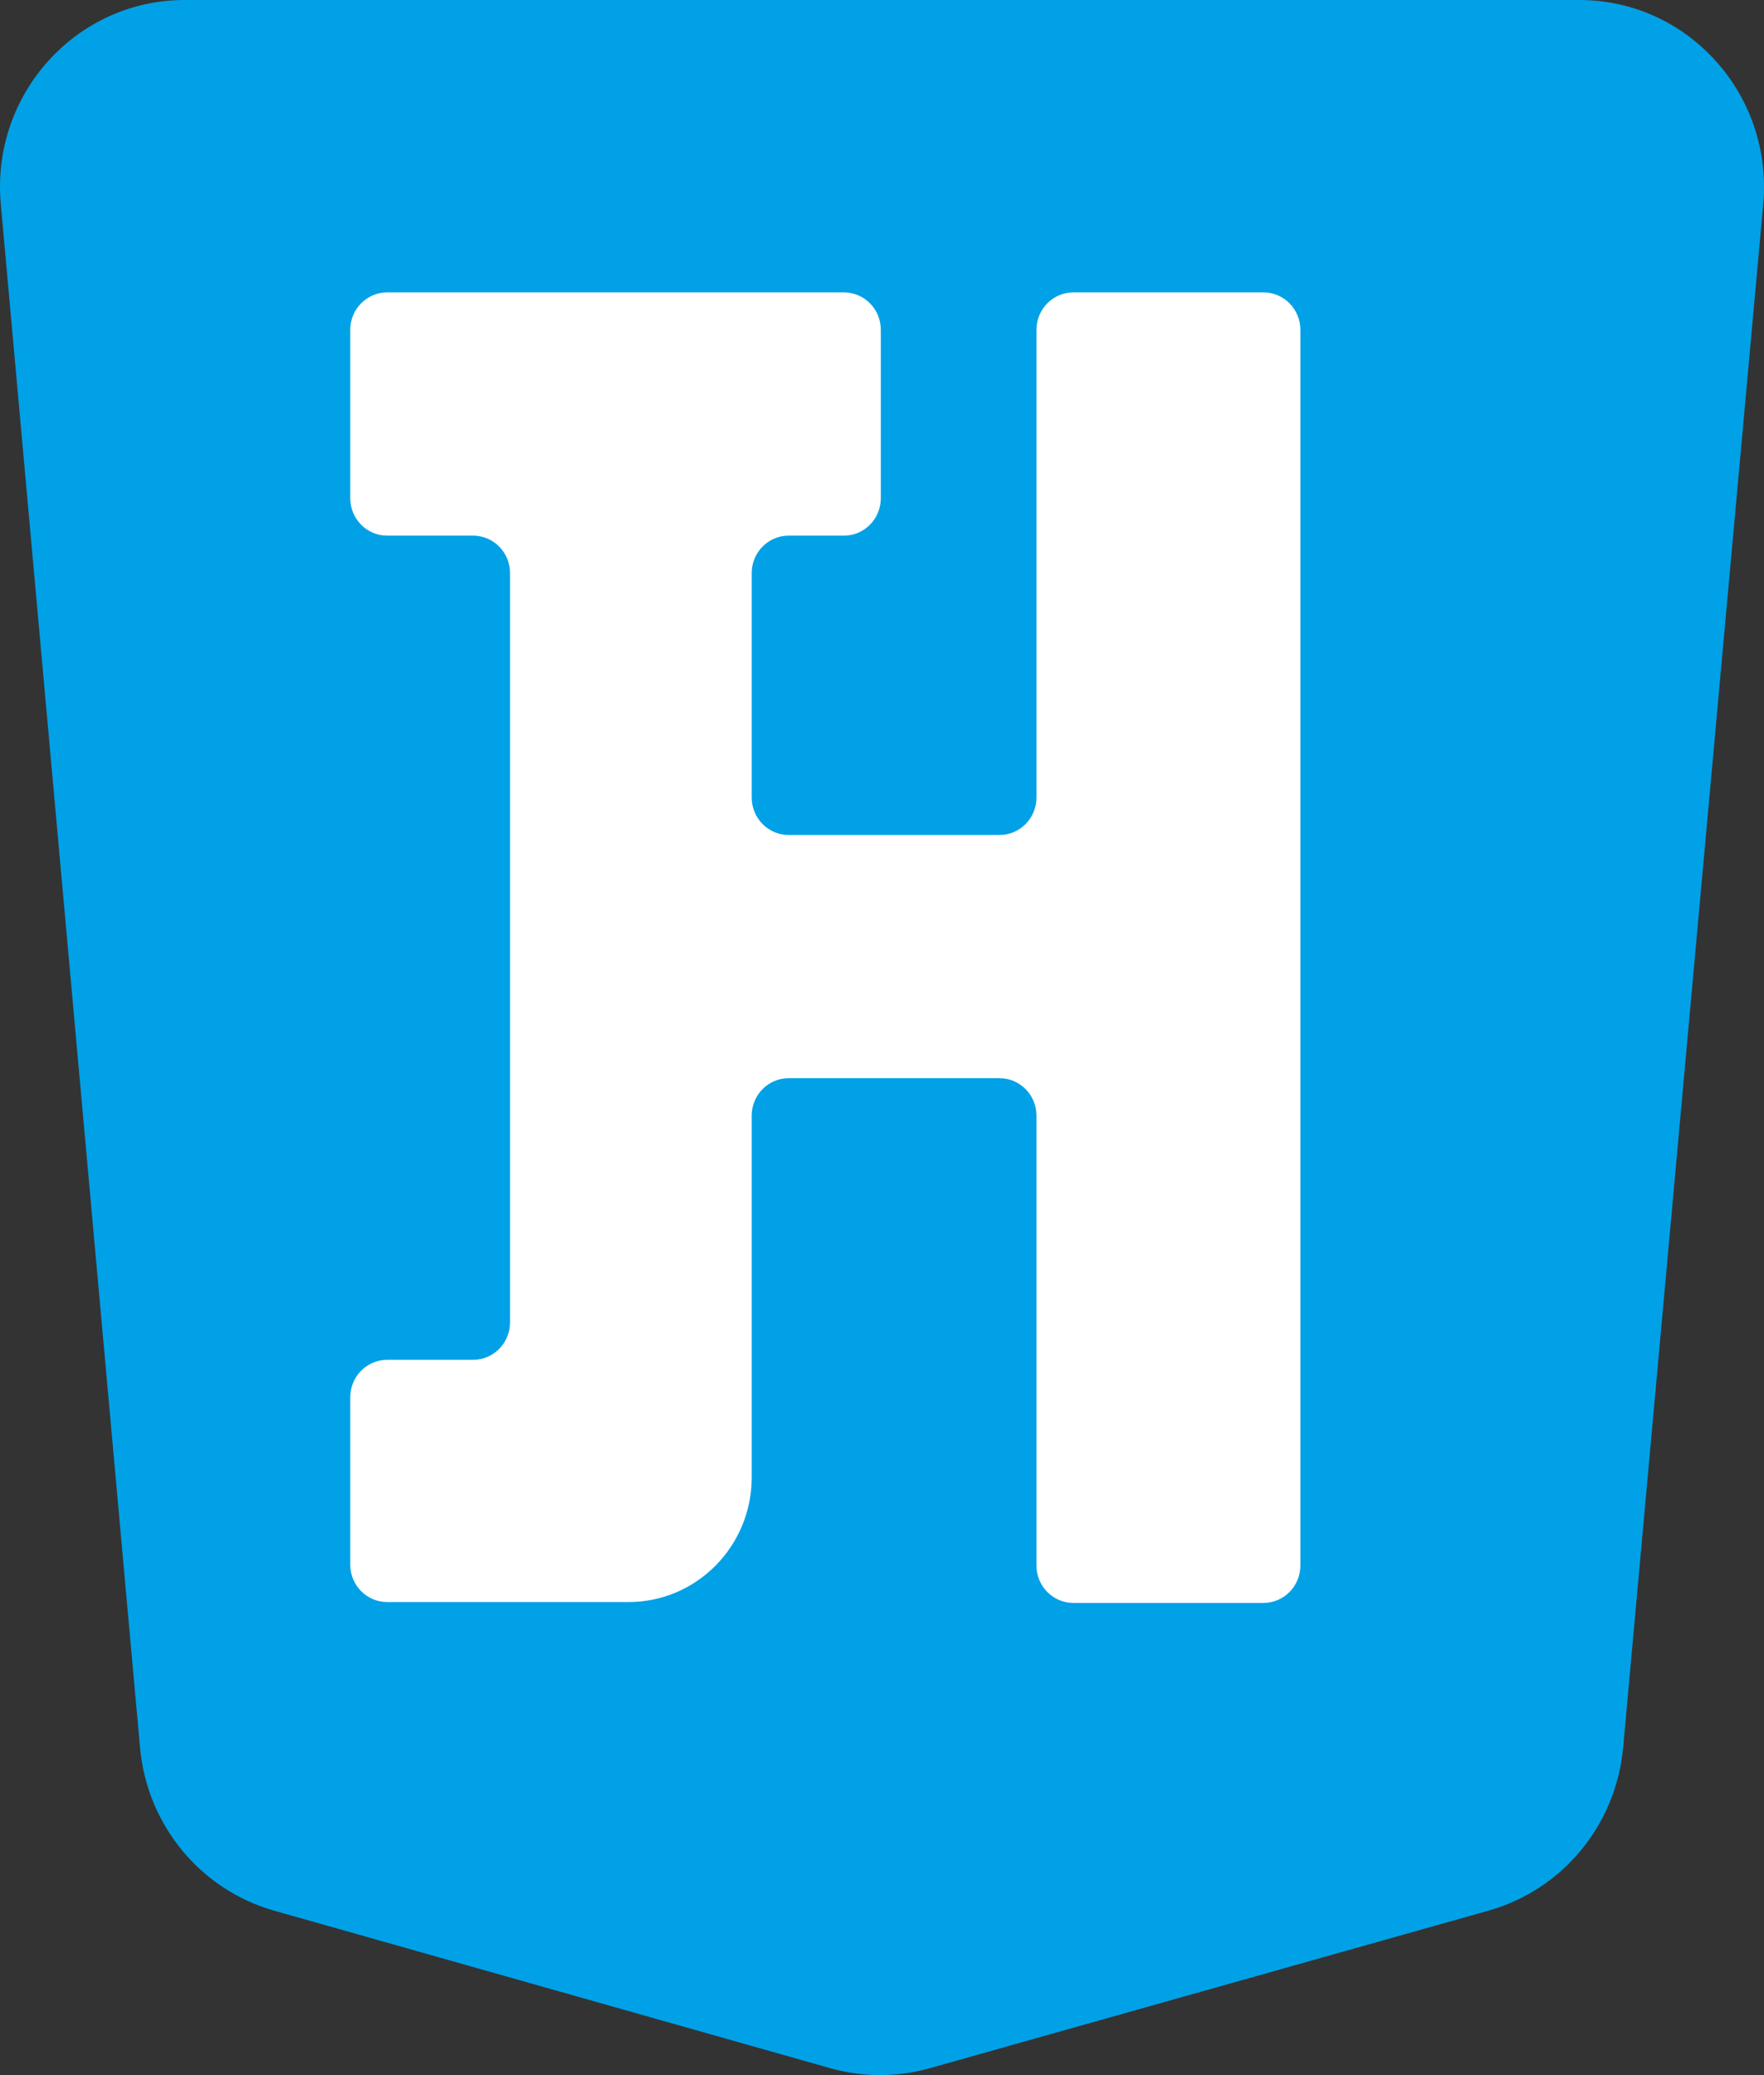
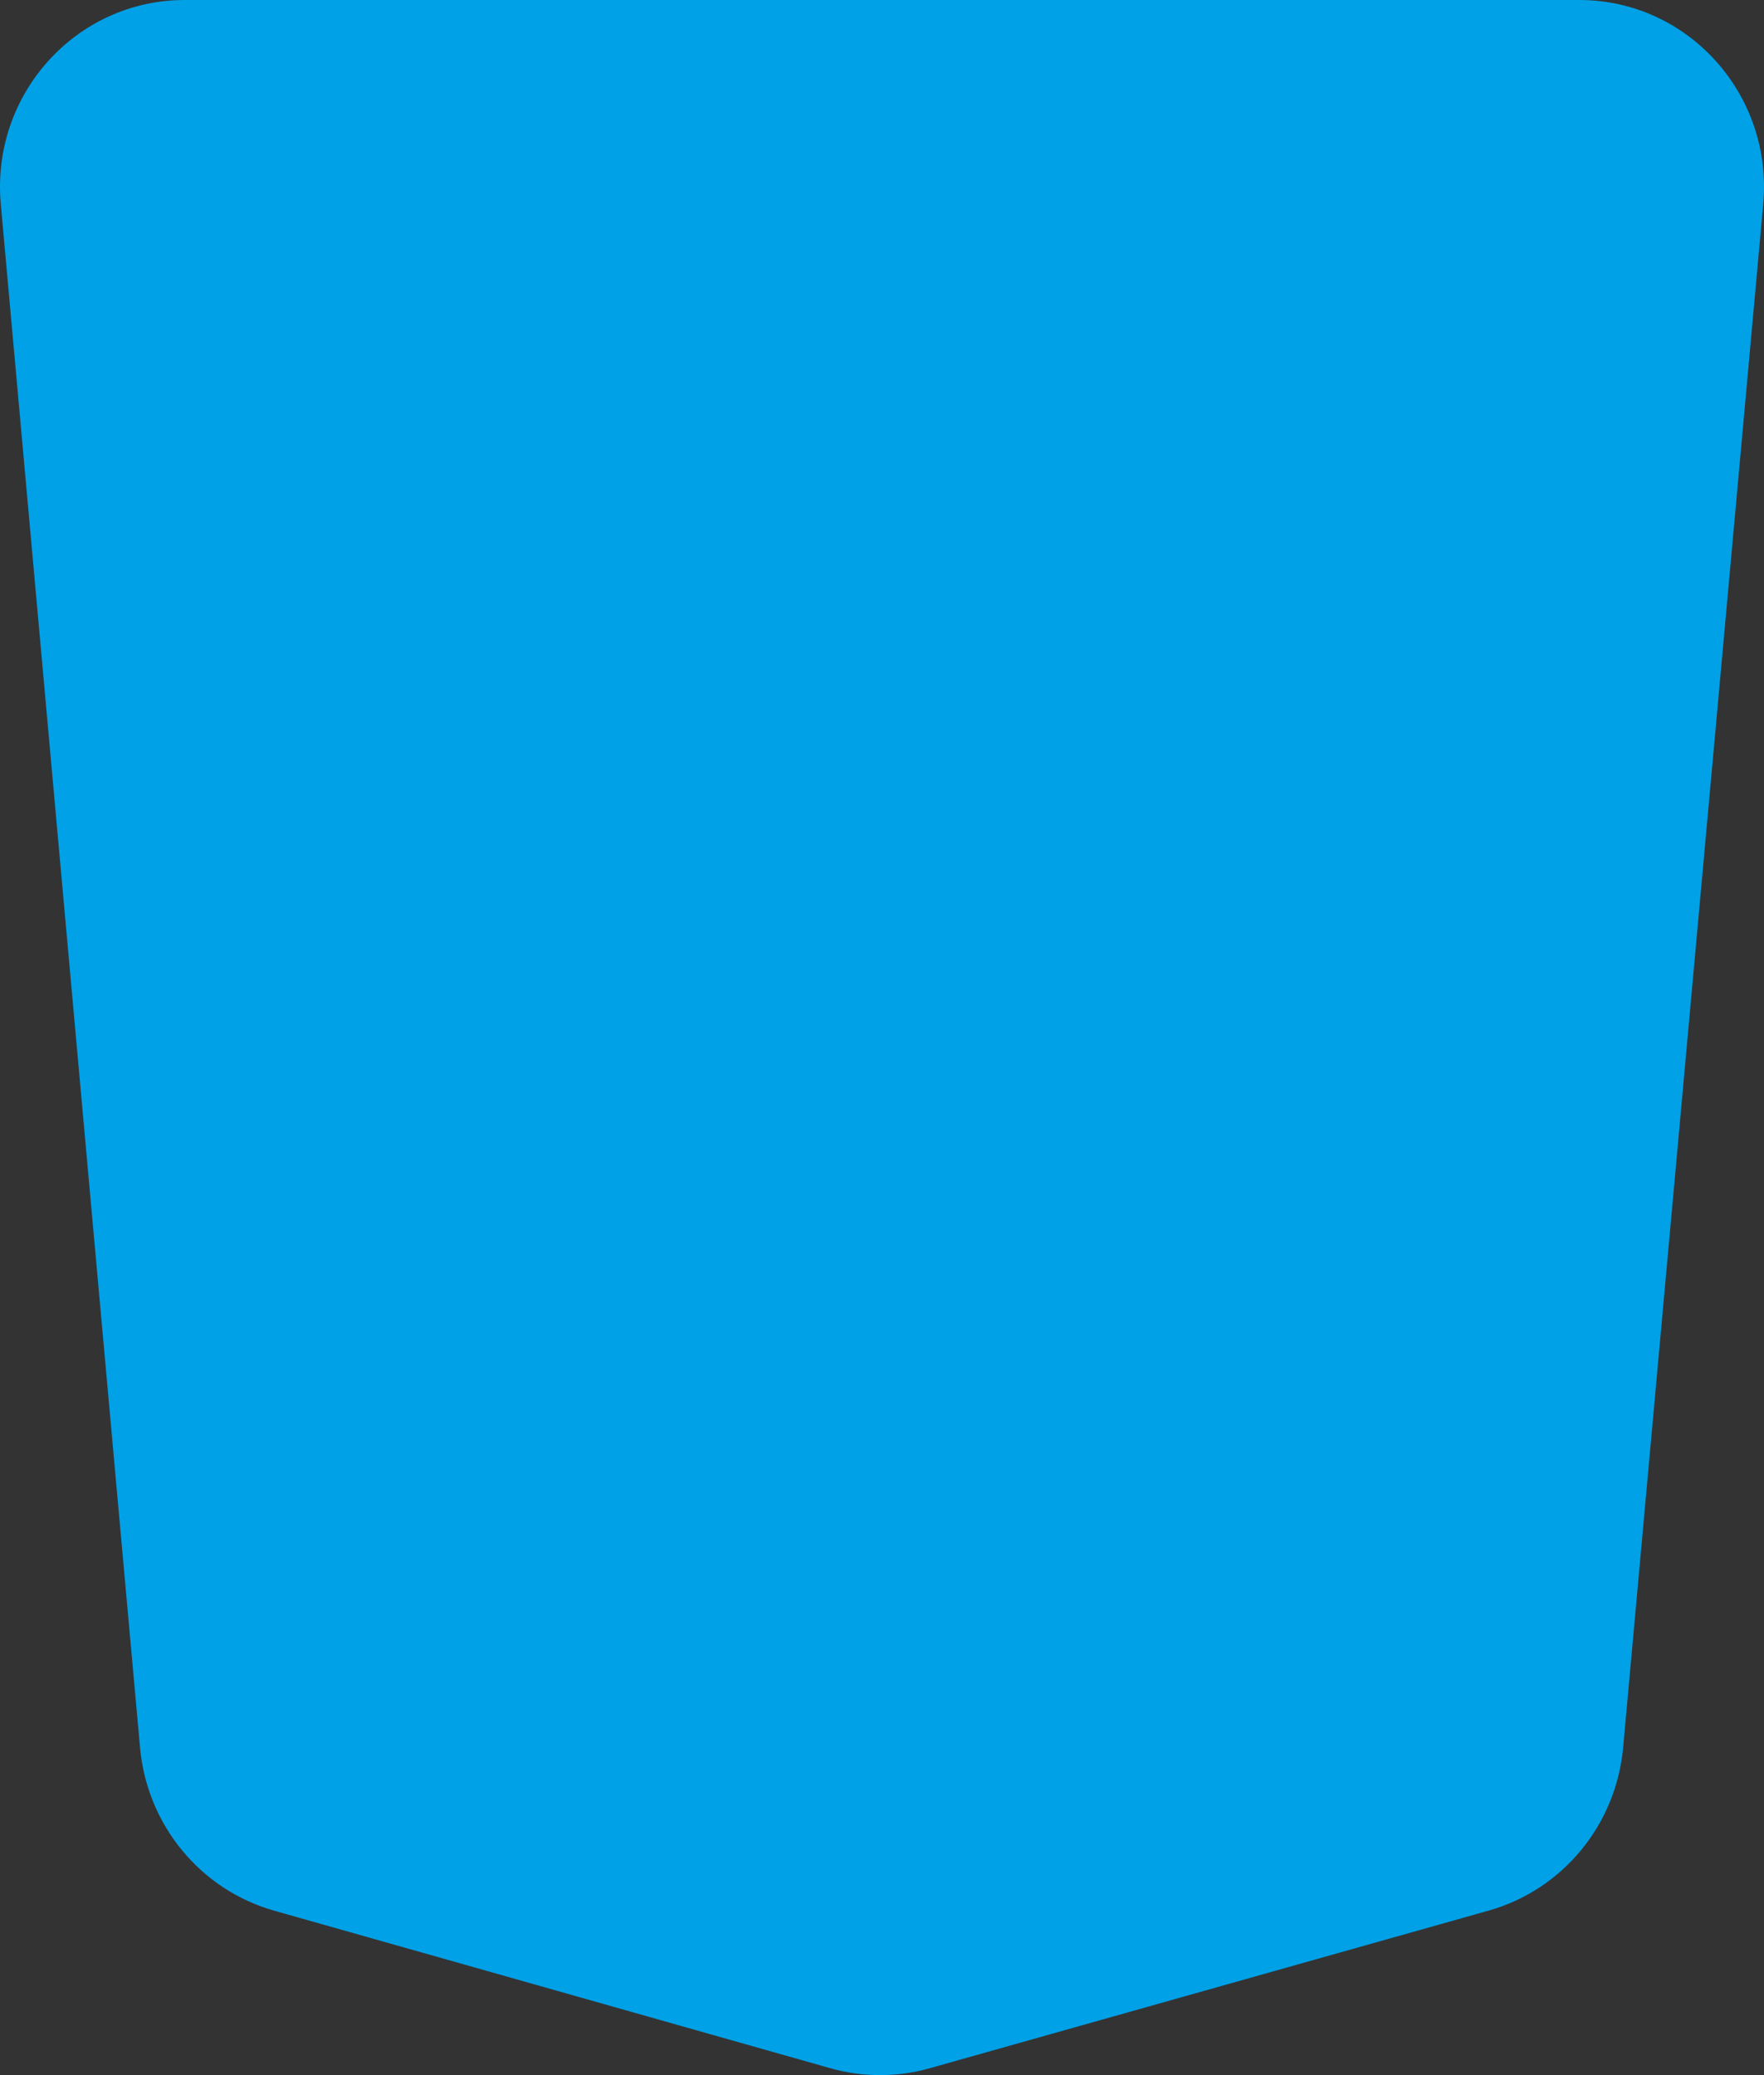
<svg xmlns="http://www.w3.org/2000/svg" width="34" height="40" viewBox="0 0 34 40" fill="none">
  <rect x="0" y="0" width="34" height="40" fill="#333333" stroke="none" />
  <path d="M0.015 3.932C-0.175 1.821 1.466 0 3.559 0H30.441C32.535 0 34.176 1.822 33.985 3.934L31.285 33.686C31.149 35.176 30.119 36.426 28.695 36.828L17.918 39.868C17.292 40.044 16.63 40.044 16.004 39.867L5.284 36.83C3.862 36.427 2.833 35.176 2.699 33.687L0.015 3.932Z" fill="url(#paint0_angular_3953_24744)" />
-   <path d="M6.751 6.358C6.751 5.959 7.07 5.636 7.463 5.636H16.265C16.659 5.636 16.977 5.959 16.977 6.358V9.603C16.977 10.002 16.659 10.325 16.265 10.325H15.201C14.808 10.325 14.489 10.647 14.489 11.046V15.373C14.489 15.772 14.808 16.095 15.201 16.095H19.265C19.658 16.095 19.977 15.772 19.977 15.373V6.358C19.977 5.959 20.296 5.636 20.689 5.636H24.352C24.745 5.636 25.064 5.959 25.064 6.358V30.177C25.064 30.575 24.745 30.898 24.352 30.898H20.689C20.296 30.898 19.977 30.575 19.977 30.177V21.504C19.977 21.106 19.658 20.783 19.265 20.783H15.201C14.808 20.783 14.489 21.106 14.489 21.504L14.489 28.477C14.489 29.805 13.426 30.881 12.115 30.881H7.463C7.07 30.881 6.751 30.559 6.751 30.16V26.934C6.751 26.535 7.07 26.212 7.463 26.212H9.118C9.511 26.212 9.83 25.89 9.83 25.491V11.046C9.83 10.647 9.511 10.325 9.118 10.325H7.463C7.07 10.325 6.751 10.002 6.751 9.603V6.358Z" fill="white" />
  <defs>
    <radialGradient id="paint0_angular_3953_24744" cx="0" cy="0" r="1" gradientUnits="userSpaceOnUse" gradientTransform="translate(17 40) rotate(-92.049) scale(42.449 49)">
      <stop offset="0.991" stop-color="#00A1E7" />
      <stop offset="1" stop-color="#82D9FF" />
      <stop offset="1" stop-color="#82D9FF" />
    </radialGradient>
  </defs>
</svg>